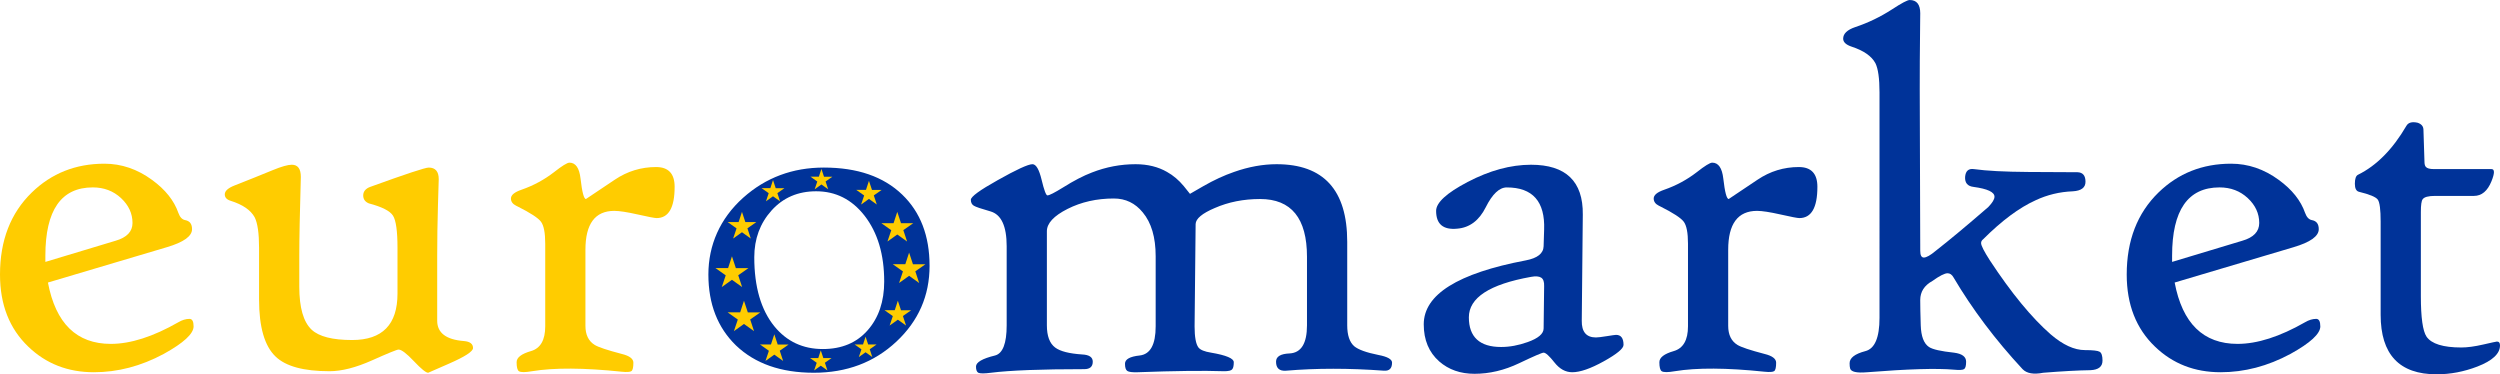
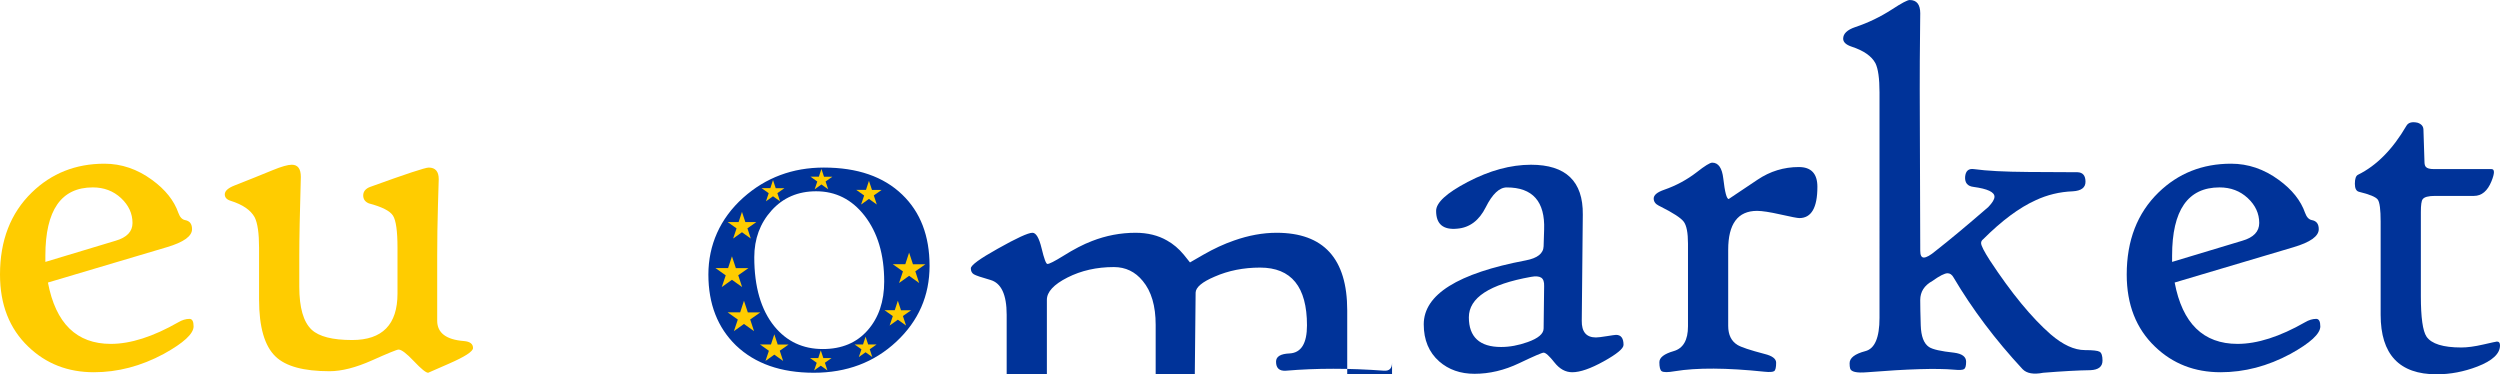
<svg xmlns="http://www.w3.org/2000/svg" viewBox="0 0 3118.98 466.98" id="Layer_1">
  <defs>
    <style>.cls-1{fill:#fc0;}.cls-2{fill:#039;}</style>
  </defs>
  <path d="M241.53,407.16c0,9.22-12.44,20.69-37.31,34.41-28.3,15.23-57.36,22.83-87.16,22.83-32.38,0-59.61-10.61-81.69-31.84C11.79,410.05,0,380.04,0,342.52c0-42.45,13.19-76.54,39.56-102.27,24.65-24.01,54.88-36.02,90.69-36.02,21.23,0,41.06,6.75,59.5,20.26,16.51,12.01,27.44,25.73,32.8,41.17,1.93,5.36,4.82,8.36,8.68,9,5.57,1.08,8.36,4.82,8.36,11.26,0,8.79-10.51,16.3-31.52,22.51l-148.26,44.06c9.65,51.03,35.8,76.54,78.47,76.54,24.65,0,52.74-9,84.26-27.02,4.71-2.78,9.33-4.18,13.83-4.18,3.43,0,5.15,3.11,5.15,9.33ZM165.31,278.19c0-11.79-4.77-22.14-14.31-31.04-9.54-8.89-21.28-13.35-35.22-13.35-39.45,0-59.18,28.41-59.18,85.23v7.72l87.48-26.37c14.15-4.07,21.23-11.47,21.23-22.19Z" class="cls-1" />
  <path d="M590.16,434.17c0,4.29-10.08,10.83-30.23,19.62l-25.73,11.26c-2.79,0-8.74-4.82-17.85-14.47-9.12-9.65-15.49-14.47-19.14-14.47-1.93,0-12.98,4.5-33.13,13.51-20.16,9-37.84,13.51-53.07,13.51-32.16,0-54.57-6.11-67.22-18.33-13.72-13.08-20.58-36.77-20.58-71.08v-64.64c0-18.01-1.82-30.66-5.47-37.95-4.93-9-14.9-15.86-29.91-20.58-4.94-1.5-7.4-4.18-7.4-8.04,0-4.29,4.18-8.04,12.54-11.26,15.86-6.22,31.62-12.54,47.28-18.98,10.93-4.5,18.86-6.75,23.8-6.75,7.5,0,11.26,5.04,11.26,15.12-1.29,45.24-1.93,78.05-1.93,98.41v38.59c0,26.16,5.15,44.06,15.44,53.71,9.22,8.58,26.05,12.86,50.49,12.86,37.73,0,56.6-19.3,56.6-57.89v-57.25c0-20.79-1.88-34.14-5.63-40.04-3.75-5.9-13.78-10.99-30.07-15.28-4.72-1.93-7.08-5.25-7.08-9.97s2.89-8.47,8.68-10.61c44.38-16.08,68.71-24.12,73.01-24.12,8.36,0,12.54,4.82,12.54,14.47,0-.21-.32,10.56-.96,32.32-.64,21.76-.96,42.83-.96,63.2v81.05c0,15.23,11.15,23.69,33.45,25.41,7.5.64,11.26,3.54,11.26,8.68Z" class="cls-1" />
-   <path d="M841.66,233.17c0,25.94-7.51,38.91-22.51,38.91-2.36,0-10.19-1.5-23.48-4.5-13.3-3-23.05-4.5-29.27-4.5-24.02,0-36.02,16.19-36.02,48.56v94.88c0,11.15,3.86,19.09,11.58,23.8,4.5,2.79,15.76,6.54,33.77,11.26,9.65,2.36,14.47,6,14.47,10.93,0,5.79-.8,9.27-2.41,10.45-1.61,1.18-5.63,1.45-12.06.8-47.17-4.93-84.48-5.15-111.92-.64-8.58,1.5-14.05,1.5-16.4,0-1.93-1.29-2.89-5.04-2.89-11.26,0-5.79,5.95-10.4,17.85-13.83,11.9-3.43,17.85-13.72,17.85-30.87v-103.24c0-13.51-1.77-22.62-5.31-27.34-3.54-4.71-13.24-11.04-29.11-18.98l-1.93-.96c-4.29-2.14-6.43-5.15-6.43-9,0-4.29,4.39-7.93,13.19-10.94,14.79-5.15,28.3-12.43,40.52-21.87,10.08-7.93,16.51-11.9,19.3-11.9,7.72,0,12.33,6.65,13.83,19.94,1.93,16.94,4.18,25.41,6.75,25.41.21,0,12.22-8.04,36.02-24.12,15.65-10.5,32.8-15.76,51.46-15.76,15.44,0,23.16,8.26,23.16,24.76Z" class="cls-1" />
  <path d="M1159.73,331.58c0,37.31-13.83,68.88-41.49,94.71-27.66,25.84-61.97,38.75-102.92,38.75s-73.33-11.36-97.13-34.09c-22.94-22.3-34.41-51.78-34.41-88.44s14.47-69.89,43.42-95.84c28.09-25.09,61.64-37.63,100.66-37.63,41.81,0,74.4,11.26,97.77,33.77,22.72,21.87,34.09,51.46,34.09,88.76ZM1103.12,351.2c0-33.66-8.15-61-24.44-82.01-15.87-20.37-36.02-30.55-60.46-30.55-22.73,0-41.28,7.99-55.64,23.96-14.37,15.98-21.55,35.43-21.55,58.37,0,36.88,8.36,65.61,25.09,86.19,15.44,18.87,35.59,28.3,60.46,28.3,23.58,0,42.24-7.82,55.96-23.48,13.72-15.65,20.58-35.91,20.58-60.79Z" class="cls-2" />
-   <path d="M1736.7,452.51c0,7.08-3.33,10.4-9.97,9.97-43.74-3.22-84.48-3.22-122.21,0-8.36.64-12.54-3.11-12.54-11.26,0-6.43,5.68-9.86,17.05-10.29,14.36-.85,21.55-12.54,21.55-35.06v-85.55c0-48.03-19.51-72.04-58.53-72.04-20.58,0-39.45,3.75-56.6,11.26-15.65,6.65-23.59,13.3-23.8,19.94l-1.29,127.68c0,13.3,1.61,22.08,4.82,26.37,2.36,3,7.61,5.15,15.76,6.43,18.86,3.22,28.3,7.19,28.3,11.9,0,4.08-.54,6.87-1.61,8.36-1.29,2.14-5.15,3.11-11.58,2.89-24.44-.86-60.04-.43-106.77,1.29-6.65.21-10.94-.32-12.86-1.61-1.93-1.29-2.89-4.29-2.89-9.01,0-5.57,6.11-9,18.33-10.29,13.29-1.5,19.94-13.61,19.94-36.34v-87.48c0-23.58-5.36-41.81-16.08-54.67-9.44-11.58-21.44-17.37-36.02-17.37-21.44,0-40.74,4.34-57.89,13.02-17.16,8.68-25.73,17.96-25.73,27.82v117.39c0,13.3,3.43,22.51,10.29,27.66,6.22,4.72,17.47,7.61,33.77,8.68,8.79.43,13.19,3.43,13.19,9,0,6.22-3.54,9.33-10.61,9.33-53.6,0-92.41,1.5-116.42,4.5-8.15,1.07-13.4,1.07-15.76,0-1.93-1.08-2.89-3.65-2.89-7.72,0-5.36,7.93-9.97,23.8-13.83,9.65-2.57,14.47-15.12,14.47-37.63v-98.73c0-25.08-6.75-39.56-20.26-43.42-11.37-3.22-18.28-5.57-20.74-7.08-2.47-1.5-3.7-3.96-3.7-7.4,0-3.86,11.15-12.01,33.45-24.44,23.58-13.29,38.06-19.94,43.42-19.94,4.5,0,8.31,6.49,11.42,19.46,3.11,12.98,5.52,19.46,7.24,19.46,2.36,0,8.89-3.32,19.62-9.97,13.29-8.36,25.3-14.58,36.02-18.65,17.58-6.86,35.7-10.29,54.35-10.29,15,0,28.09,3.22,39.24,9.65,7.72,4.29,14.68,10.19,20.9,17.69l7.72,9.65,16.72-9.65c13.08-7.5,25.83-13.4,38.27-17.69,18.22-6.43,35.91-9.65,53.07-9.65,58.74,0,88.12,32.27,88.12,96.81v104.2c0,12.22,2.89,20.91,8.68,26.05,5.15,4.29,15.22,7.93,30.23,10.93,11.36,2.15,17.04,5.36,17.04,9.65Z" class="cls-2" />
+   <path d="M1736.7,452.51c0,7.08-3.33,10.4-9.97,9.97-43.74-3.22-84.48-3.22-122.21,0-8.36.64-12.54-3.11-12.54-11.26,0-6.43,5.68-9.86,17.05-10.29,14.36-.85,21.55-12.54,21.55-35.06c0-48.03-19.51-72.04-58.53-72.04-20.58,0-39.45,3.75-56.6,11.26-15.65,6.65-23.59,13.3-23.8,19.94l-1.29,127.68c0,13.3,1.61,22.08,4.82,26.37,2.36,3,7.61,5.15,15.76,6.43,18.86,3.22,28.3,7.19,28.3,11.9,0,4.08-.54,6.87-1.61,8.36-1.29,2.14-5.15,3.11-11.58,2.89-24.44-.86-60.04-.43-106.77,1.29-6.65.21-10.94-.32-12.86-1.61-1.93-1.29-2.89-4.29-2.89-9.01,0-5.57,6.11-9,18.33-10.29,13.29-1.5,19.94-13.61,19.94-36.34v-87.48c0-23.58-5.36-41.81-16.08-54.67-9.44-11.58-21.44-17.37-36.02-17.37-21.44,0-40.74,4.34-57.89,13.02-17.16,8.68-25.73,17.96-25.73,27.82v117.39c0,13.3,3.43,22.51,10.29,27.66,6.22,4.72,17.47,7.61,33.77,8.68,8.79.43,13.19,3.43,13.19,9,0,6.22-3.54,9.33-10.61,9.33-53.6,0-92.41,1.5-116.42,4.5-8.15,1.07-13.4,1.07-15.76,0-1.93-1.08-2.89-3.65-2.89-7.72,0-5.36,7.93-9.97,23.8-13.83,9.65-2.57,14.47-15.12,14.47-37.63v-98.73c0-25.08-6.75-39.56-20.26-43.42-11.37-3.22-18.28-5.57-20.74-7.08-2.47-1.5-3.7-3.96-3.7-7.4,0-3.86,11.15-12.01,33.45-24.44,23.58-13.29,38.06-19.94,43.42-19.94,4.5,0,8.31,6.49,11.42,19.46,3.11,12.98,5.52,19.46,7.24,19.46,2.36,0,8.89-3.32,19.62-9.97,13.29-8.36,25.3-14.58,36.02-18.65,17.58-6.86,35.7-10.29,54.35-10.29,15,0,28.09,3.22,39.24,9.65,7.72,4.29,14.68,10.19,20.9,17.69l7.72,9.65,16.72-9.65c13.08-7.5,25.83-13.4,38.27-17.69,18.22-6.43,35.91-9.65,53.07-9.65,58.74,0,88.12,32.27,88.12,96.81v104.2c0,12.22,2.89,20.91,8.68,26.05,5.15,4.29,15.22,7.93,30.23,10.93,11.36,2.15,17.04,5.36,17.04,9.65Z" class="cls-2" />
  <path d="M2025.5,430.31c0,4.5-8.2,11.31-24.6,20.42-16.4,9.12-29.54,13.67-39.4,13.67-8.36,0-15.76-4.07-22.19-12.22-6.43-8.15-10.93-12.22-13.51-12.22-1.93,0-12.12,4.4-30.55,13.19-18.44,8.79-36.99,13.19-55.64,13.19-17.58,0-32.27-5.15-44.06-15.44-12.87-11.36-19.3-26.8-19.3-46.31,0-37.09,42.45-63.68,127.36-79.76,14.58-2.78,21.98-8.68,22.19-17.69l.64-20.58c1.29-35.16-14.26-52.74-46.63-52.74-9.22,0-17.96,8.26-26.21,24.76-8.26,16.51-20.1,25.41-35.54,26.69-17.58,1.72-26.37-5.68-26.37-22.19,0-10.29,13.08-22.3,39.24-36.02,27.44-14.36,53.81-21.55,79.12-21.55,43.52,0,65.07,20.69,64.64,62.07l-1.29,132.5c-.22,13.94,5.68,20.91,17.69,20.91,2.36,0,6.86-.53,13.51-1.61,6.64-1.07,10.5-1.61,11.58-1.61,6.22,0,9.33,4.18,9.33,12.54ZM1926.45,356.99c.21-5.36-1.02-8.89-3.7-10.61-2.68-1.71-6.91-2.04-12.7-.96-51.67,9.22-77.51,26.05-77.51,50.49s13.4,36.99,40.2,36.99c10.72,0,21.76-2.04,33.13-6.11,13.29-4.71,19.94-10.4,19.94-17.05l.64-52.74Z" class="cls-2" />
  <path d="M2267.36,233.17c0,25.94-7.51,38.91-22.51,38.91-2.36,0-10.19-1.5-23.48-4.5-13.3-3-23.05-4.5-29.27-4.5-24.01,0-36.02,16.19-36.02,48.56v94.88c0,11.15,3.86,19.09,11.58,23.8,4.5,2.79,15.76,6.54,33.77,11.26,9.65,2.36,14.47,6,14.47,10.93,0,5.79-.8,9.27-2.41,10.45-1.61,1.18-5.63,1.45-12.06.8-47.17-4.93-84.48-5.15-111.92-.64-8.58,1.5-14.04,1.5-16.4,0-1.93-1.29-2.89-5.04-2.89-11.26,0-5.79,5.95-10.4,17.85-13.83,11.9-3.43,17.85-13.72,17.85-30.87v-103.24c0-13.51-1.77-22.62-5.31-27.34-3.54-4.71-13.24-11.04-29.11-18.98l-1.93-.96c-4.29-2.14-6.43-5.15-6.43-9,0-4.29,4.39-7.93,13.19-10.94,14.79-5.15,28.3-12.43,40.52-21.87,10.08-7.93,16.51-11.9,19.3-11.9,7.72,0,12.33,6.65,13.83,19.94,1.93,16.94,4.18,25.41,6.75,25.41.21,0,12.22-8.04,36.02-24.12,15.65-10.5,32.8-15.76,51.46-15.76,15.44,0,23.16,8.26,23.16,24.76Z" class="cls-2" />
  <path d="M2623.06,449.93c0,7.51-5.04,11.47-15.12,11.9-15.01.21-34.63,1.29-58.85,3.22-12.01,2.36-20.58.85-25.73-4.5-33.88-36.45-62.61-74.61-86.19-114.49-1.93-3.43-4.4-5.15-7.4-5.15-3.65,0-9.97,3.22-18.98,9.65-10.08,5.58-15.12,13.51-15.12,23.8,0,7.29.21,17.8.64,31.52.43,13.72,3.86,22.73,10.29,27.02,4.5,3,14.9,5.36,31.2,7.08,10.08,1.29,15.12,5.04,15.12,11.26,0,4.93-.8,7.99-2.41,9.17-1.61,1.18-5.84,1.45-12.7.8-21.44-1.93-57.68-.85-108.71,3.22-12.86,1.07-19.83-.54-20.9-4.82-.43-1.5-.64-3.64-.64-6.43,0-6.64,6.54-11.68,19.62-15.12,11.79-3,17.69-16.83,17.69-41.49V115.46c0-17.58-1.72-29.8-5.15-36.66-4.72-8.79-14.58-15.65-29.59-20.58-7.08-2.36-10.61-5.68-10.61-9.97,0-6.22,5.04-11.04,15.12-14.47,16.08-5.36,31.41-12.75,45.99-22.19,11.79-7.72,19.08-11.58,21.87-11.58,8.79,0,13.19,5.58,13.19,16.72,0-1.5-.11,9.12-.32,31.84-.22,15.65-.32,36.66-.32,63.04l.64,201.33c0,5.58,1.5,8.36,4.5,8.36,3.22,0,8.15-2.78,14.79-8.36,17.79-13.93,39.66-32.16,65.61-54.67,5.15-5.36,7.72-9.65,7.72-12.86,0-5.79-8.68-9.86-26.05-12.22-7.51-.85-11.05-5.04-10.61-12.54.64-7.5,4.39-10.72,11.26-9.65,15.44,2.15,37.95,3.33,67.54,3.54,20.58.22,41.06.32,61.43.32,6.64.22,9.97,4.18,9.97,11.9,0,7.29-5.26,11.26-15.76,11.9-16.51.64-32.06,4.4-46.63,11.26-20.37,9.22-42.13,25.41-65.29,48.56-1.72,1.29-2.57,2.89-2.57,4.82,0,3,3.64,10.19,10.94,21.55,26.8,40.74,52.1,71.51,75.9,92.3,15.22,13.08,29.48,19.62,42.77,19.62,9.86,0,15.97.7,18.33,2.09,2.36,1.4,3.54,5.09,3.54,11.09Z" class="cls-2" />
  <path d="M2894.82,407.16c0,9.22-12.44,20.69-37.31,34.41-28.3,15.23-57.36,22.83-87.16,22.83-32.38,0-59.61-10.61-81.69-31.84-23.59-22.51-35.38-52.53-35.38-90.05,0-42.45,13.19-76.54,39.56-102.27,24.65-24.01,54.88-36.02,90.69-36.02,21.23,0,41.06,6.75,59.5,20.26,16.51,12.01,27.44,25.73,32.8,41.17,1.93,5.36,4.82,8.36,8.68,9,5.57,1.08,8.36,4.82,8.36,11.26,0,8.79-10.51,16.3-31.52,22.51l-148.26,44.06c9.65,51.03,35.8,76.54,78.47,76.54,24.65,0,52.74-9,84.26-27.02,4.71-2.78,9.33-4.18,13.83-4.18,3.43,0,5.15,3.11,5.15,9.33ZM2818.6,278.19c0-11.79-4.77-22.14-14.31-31.04-9.54-8.89-21.28-13.35-35.22-13.35-39.45,0-59.18,28.41-59.18,85.23v7.72l87.48-26.37c14.15-4.07,21.23-11.47,21.23-22.19Z" class="cls-2" />
  <path d="M3118.98,430.96c0,10.29-9.44,19.09-28.3,26.37-16.72,6.43-33.66,9.65-50.81,9.65-46.53,0-69.79-24.76-69.79-74.29v-116.42c0-14.79-1.18-23.85-3.54-27.18-2.36-3.32-10.19-6.59-23.48-9.81-3.43-.85-5.15-4.18-5.15-9.97,0-6.22,1.29-9.97,3.86-11.26,23.16-11.36,43.31-31.73,60.46-61.11,2.36-4.07,6.96-5.36,13.83-3.86,4.71,1.5,7.18,4.29,7.4,8.36l1.29,40.2c0,3.01.53,5.15,1.61,6.43,1.5,1.93,4.93,2.89,10.29,2.89h71.72c4.07,0,4.07,5.04,0,15.12-4.94,12.22-12.22,18.33-21.87,18.33h-48.56c-8.36,0-13.51,1.4-15.44,4.18-1.5,1.93-2.25,7.19-2.25,15.76v105.17c0,26.59,2.36,43.42,7.08,50.49,6.22,9,20.69,13.51,43.42,13.51,7.5,0,16.61-1.23,27.34-3.7,10.72-2.46,16.4-3.7,17.05-3.7,2.57,0,3.86,1.61,3.86,4.82Z" class="cls-2" />
  <polygon points="1024.8 210.74 1021.61 220.44 1011.15 220.44 1019.65 226.47 1016.38 236.16 1024.8 230.14 1033.21 236.16 1029.99 226.39 1038.45 220.48 1028.02 220.48 1024.8 210.74" class="cls-1" />
  <polygon points="964.4 224.59 961.08 234.73 950.13 234.73 959.02 241.03 955.61 251.16 964.4 244.87 973.2 251.16 969.83 240.95 978.67 234.77 967.77 234.77 964.4 224.59" class="cls-1" />
  <polygon points="1084.1 225.59 1080.4 236.87 1068.22 236.87 1078.11 243.89 1074.31 255.16 1084.1 248.16 1093.89 255.16 1090.15 243.8 1099.98 236.92 1087.85 236.92 1084.1 225.59" class="cls-1" />
  <polygon points="925.67 264.31 921.5 277.02 907.78 277.02 918.92 284.93 914.64 297.63 925.67 289.74 936.7 297.63 932.48 284.83 943.56 277.08 929.9 277.08 925.67 264.31" class="cls-1" />
-   <polygon points="1119.43 264.31 1114.8 278.43 1099.56 278.43 1111.93 287.21 1107.18 301.32 1119.43 292.56 1131.68 301.32 1126.99 287.1 1139.3 278.49 1124.12 278.49 1119.43 264.31" class="cls-1" />
  <polygon points="913.17 319.77 908.37 334.42 892.56 334.42 905.4 343.53 900.46 358.16 913.17 349.07 925.88 358.16 921.01 343.41 933.79 334.48 918.04 334.48 913.17 319.77" class="cls-1" />
  <polygon points="1134.2 315.16 1129.45 329.63 1113.83 329.63 1126.51 338.64 1121.64 353.09 1134.2 344.11 1146.75 353.09 1141.94 338.51 1154.56 329.69 1139 329.69 1134.2 315.16" class="cls-1" />
  <polygon points="1120.15 375.19 1116.27 387.01 1103.52 387.01 1113.87 394.36 1109.89 406.16 1120.15 398.83 1130.4 406.16 1126.47 394.26 1136.78 387.06 1124.07 387.06 1120.15 375.19" class="cls-1" />
  <polygon points="928.17 375.19 923.42 389.68 907.78 389.68 920.48 398.69 915.6 413.16 928.17 404.17 940.74 413.16 935.93 398.57 948.56 389.74 932.98 389.74 928.17 375.19" class="cls-1" />
  <polygon points="966.02 417.03 961.85 429.74 948.13 429.74 959.27 437.65 954.99 450.35 966.02 442.46 977.05 450.35 972.83 437.55 983.91 429.8 970.25 429.8 966.02 417.03" class="cls-1" />
  <polygon points="1079.88 420.03 1076.69 429.75 1066.2 429.75 1074.72 435.8 1071.45 445.51 1079.88 439.48 1088.31 445.51 1085.08 435.72 1093.56 429.79 1083.11 429.79 1079.88 420.03" class="cls-1" />
  <polygon points="1024 437.12 1020.87 446.68 1010.56 446.68 1018.93 452.62 1015.71 462.16 1024 456.23 1032.29 462.16 1029.12 452.54 1037.45 446.72 1027.18 446.72 1024 437.12" class="cls-1" />
</svg>